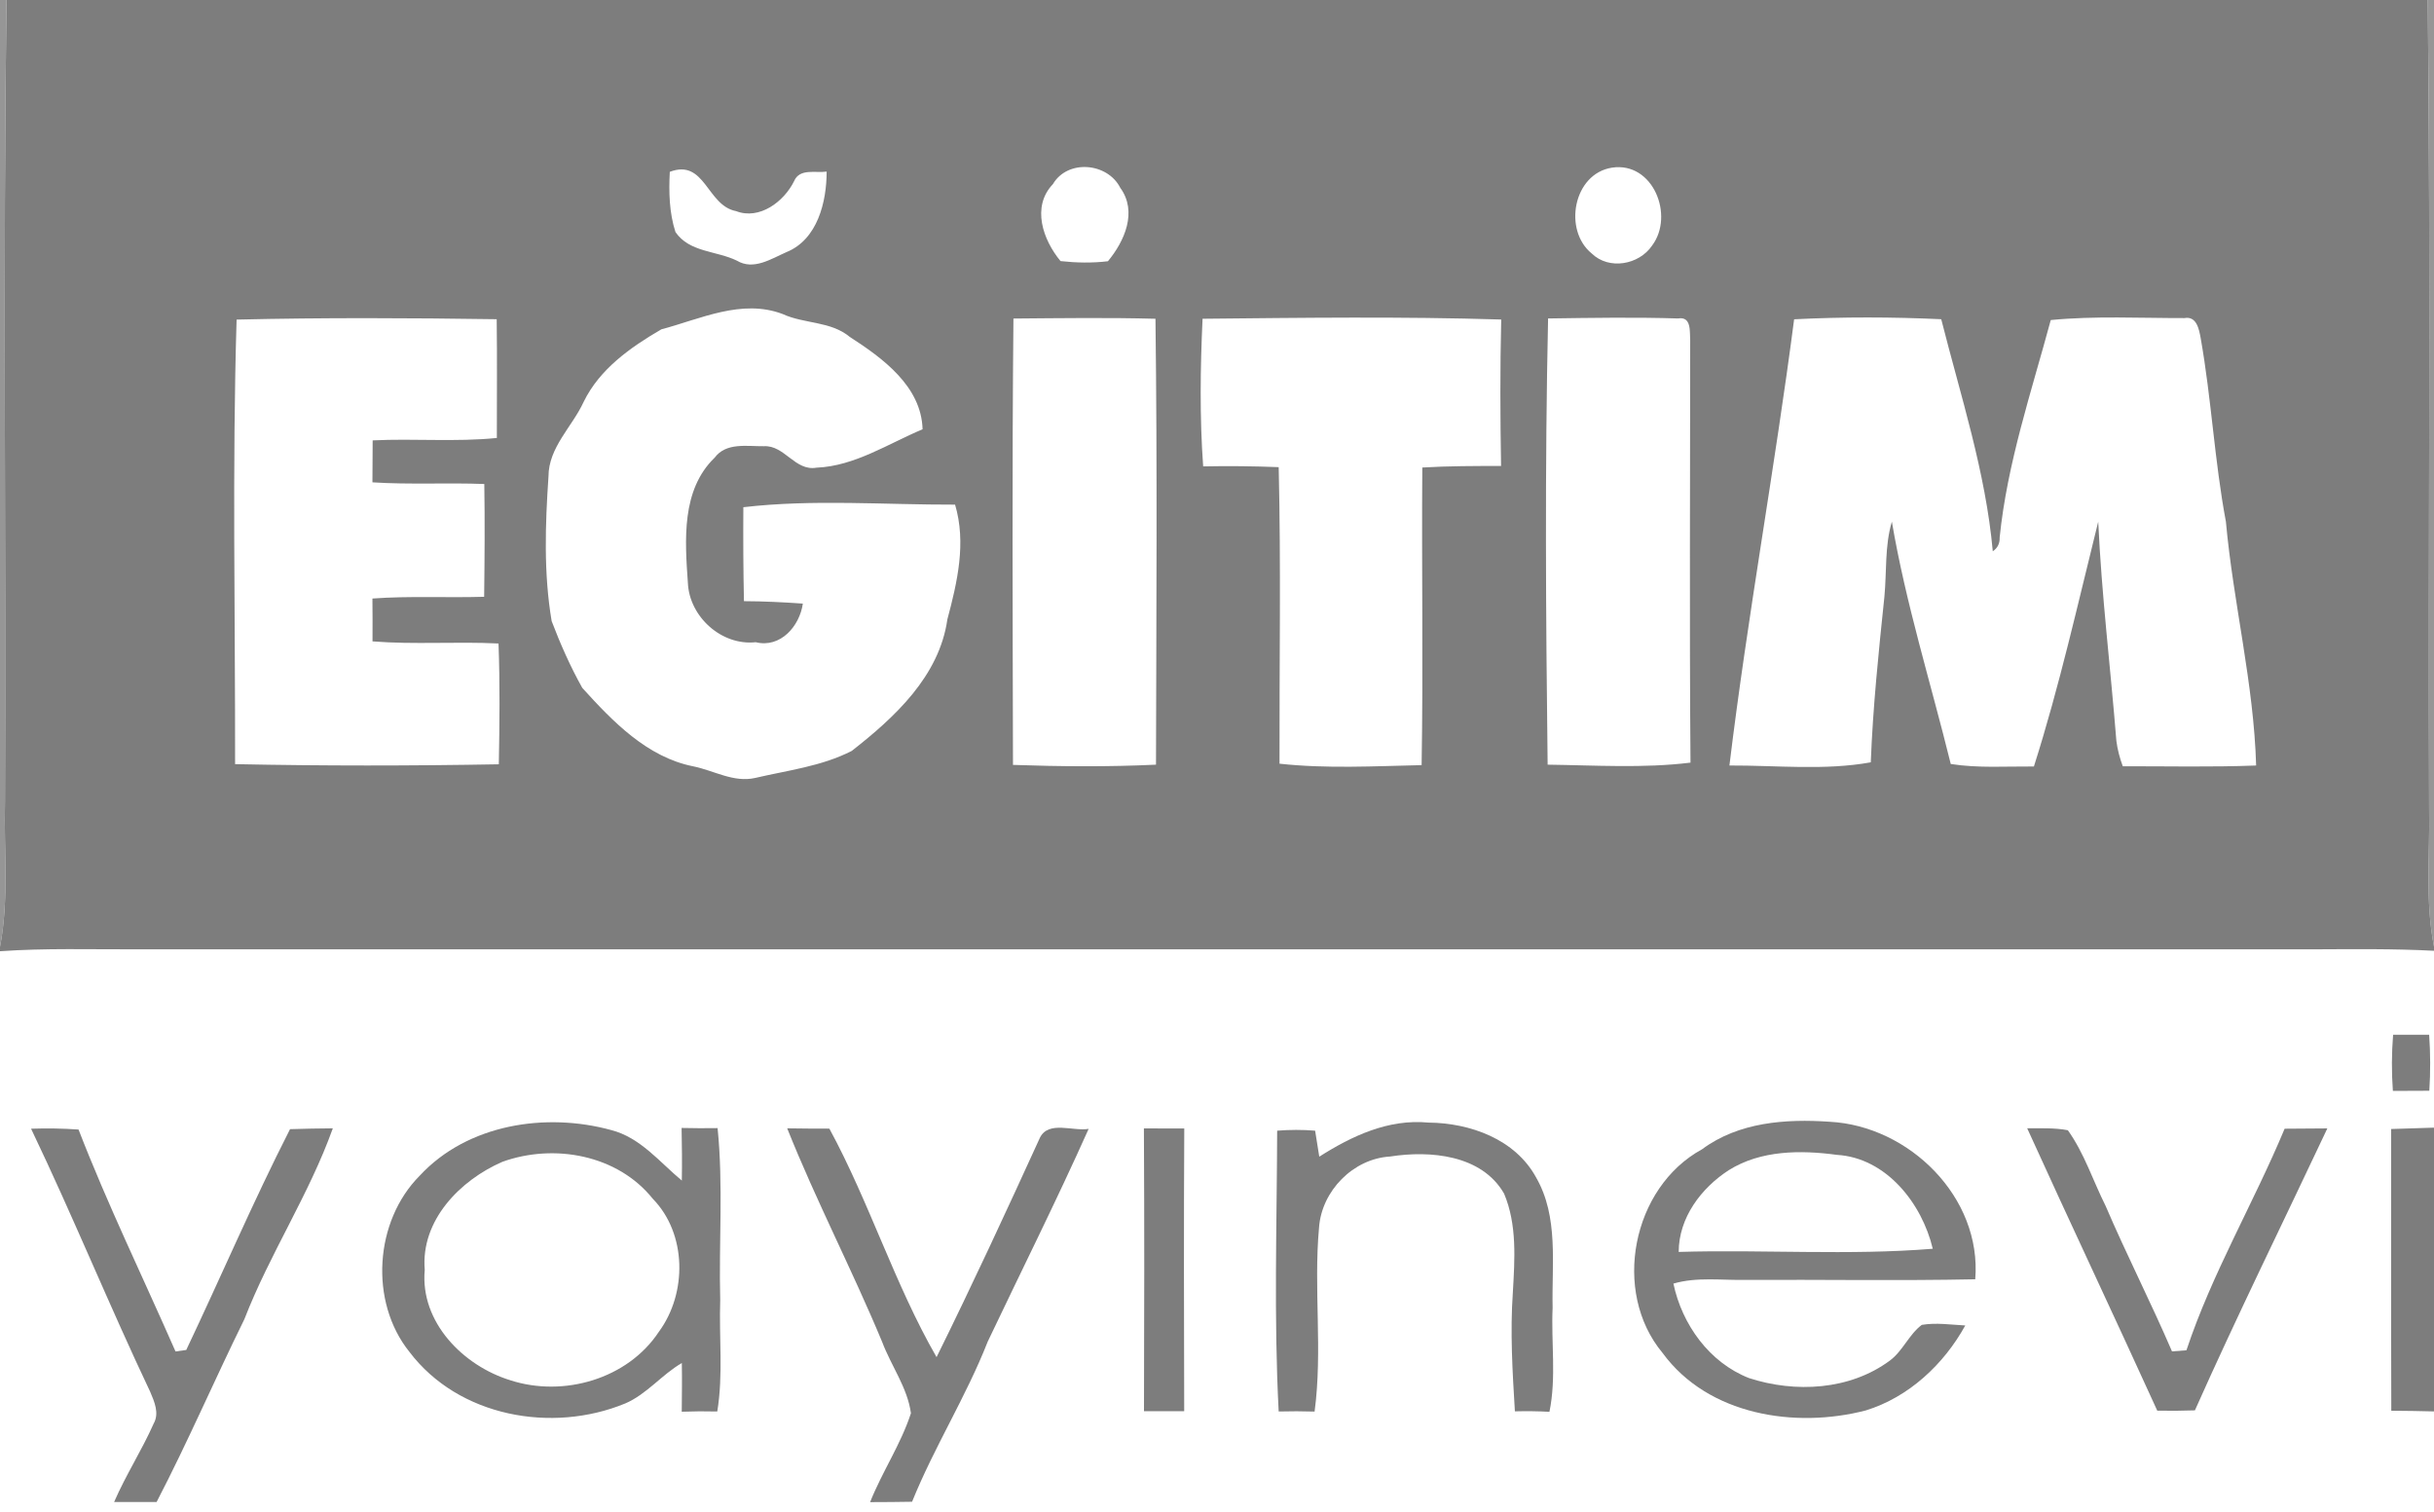
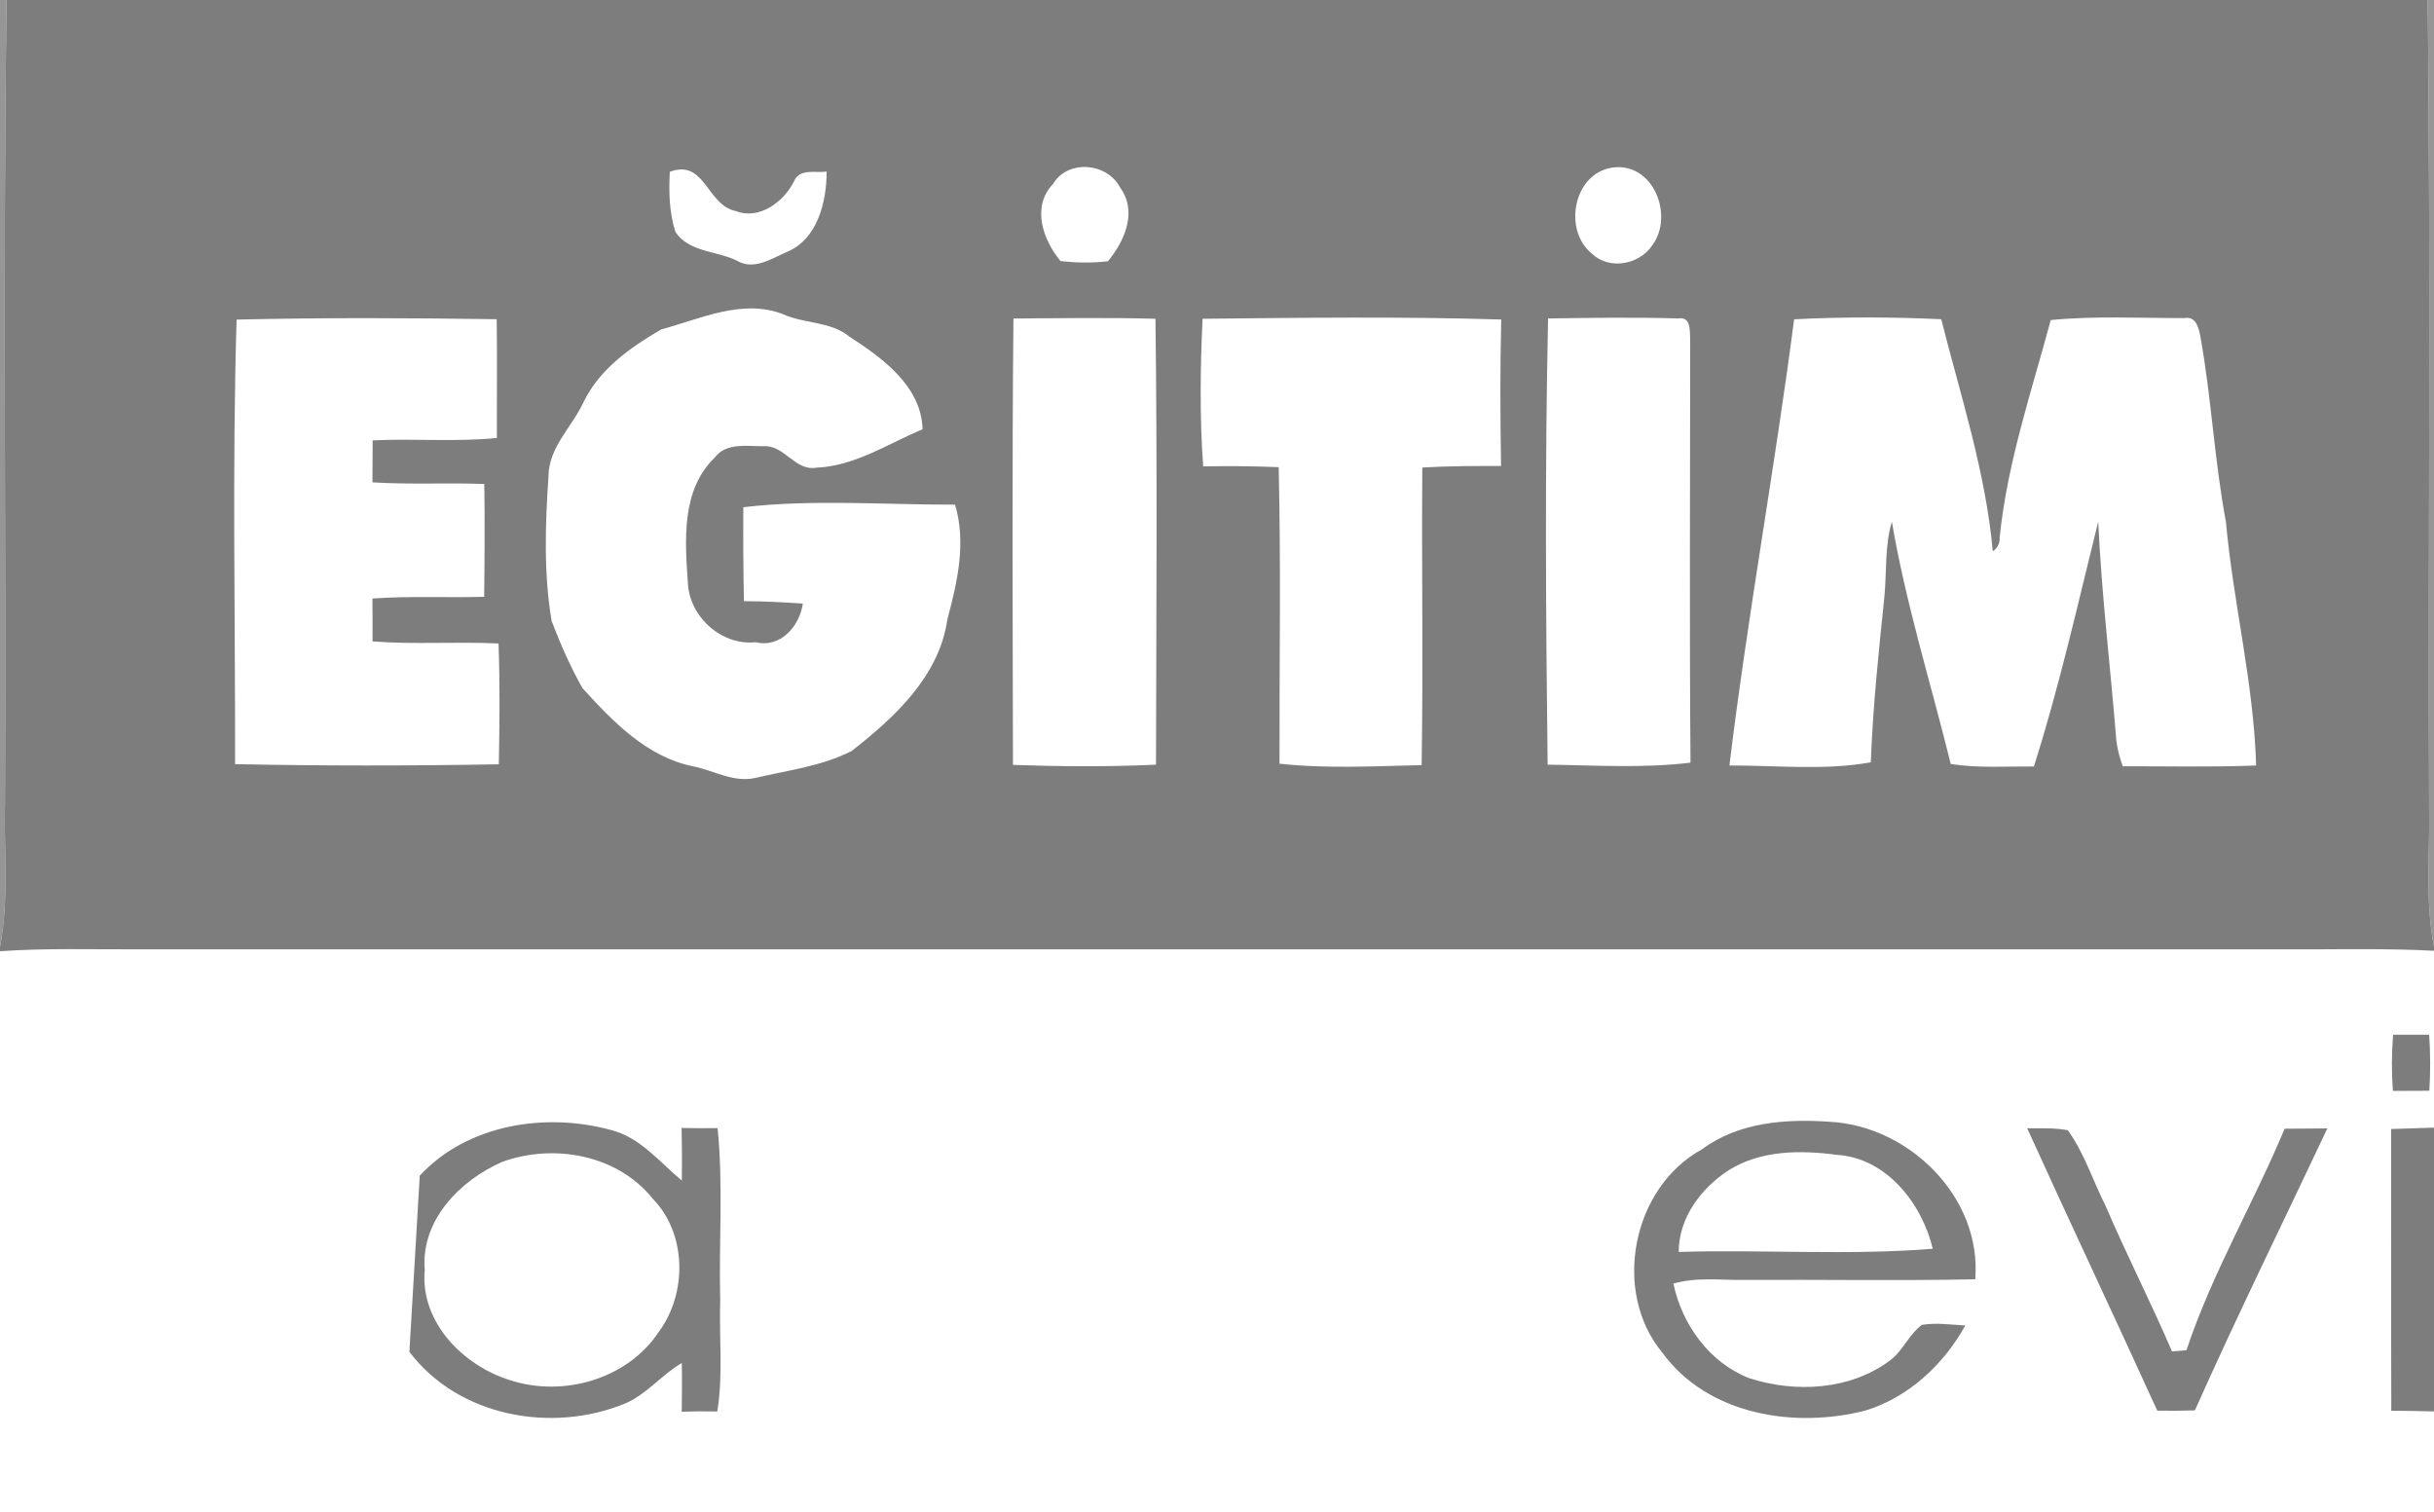
<svg xmlns="http://www.w3.org/2000/svg" width="322pt" height="200pt" viewBox="0 0 322 200" version="1.1">
  <g id="#47474791">
    <path fill="#474747" opacity="0.57" d=" M 0.00 0.00 L 0.86 0.00 C 0.39 35.33 0.80 70.67 0.66 106.00 C 0.49 112.43 1.22 118.91 0.00 125.27 L 0.00 0.00 Z" />
    <path fill="#474747" opacity="0.57" d=" M 321.17 0.00 L 322.00 0.00 L 322.00 125.23 C 320.81 119.22 321.47 113.08 321.35 107.00 C 321.22 71.34 321.58 35.66 321.17 0.00 Z" />
  </g>
  <g id="#7d7d7dff">
    <path fill="#7d7d7d" opacity="1.00" d=" M 0.86 0.00 L 321.17 0.00 C 321.58 35.66 321.22 71.34 321.35 107.00 C 321.47 113.08 320.81 119.22 322.00 125.23 L 322.00 125.78 C 316.67 125.50 311.33 125.57 306.00 125.59 C 210.00 125.59 114.00 125.58 18.00 125.59 C 12.00 125.61 5.99 125.42 0.00 125.84 L 0.00 125.27 C 1.22 118.91 0.49 112.43 0.66 106.00 C 0.80 70.67 0.39 35.33 0.86 0.00 M 139.29 24.36 C 136.43 27.36 137.98 31.74 140.30 34.54 C 142.38 34.77 144.49 34.81 146.57 34.56 C 148.77 31.91 150.51 28.00 148.20 24.84 C 146.51 21.51 141.25 21.04 139.29 24.36 M 213.25 22.18 C 208.13 22.98 206.77 30.45 210.58 33.54 C 212.86 35.75 216.82 35.04 218.55 32.50 C 221.55 28.52 218.69 21.35 213.25 22.18 M 88.61 22.73 C 88.47 25.40 88.53 28.13 89.36 30.70 C 91.21 33.40 94.78 33.16 97.48 34.48 C 99.69 35.81 102.01 34.24 104.05 33.35 C 108.16 31.68 109.36 26.70 109.36 22.70 C 107.93 22.92 105.78 22.22 105.05 23.97 C 103.71 26.68 100.47 29.13 97.38 27.93 C 93.50 27.20 93.29 20.96 88.61 22.73 M 87.49 43.57 C 83.42 45.94 79.33 48.81 77.21 53.17 C 75.70 56.46 72.57 59.18 72.56 63.03 C 72.13 69.39 71.91 75.86 72.98 82.17 C 74.13 85.19 75.45 88.18 77.03 91.00 C 81.04 95.43 85.60 100.17 91.71 101.38 C 94.43 101.93 97.05 103.56 99.89 102.92 C 104.20 101.91 108.70 101.38 112.68 99.34 C 118.35 94.91 124.26 89.46 125.33 81.94 C 126.65 76.99 127.85 71.82 126.35 66.76 C 117.02 66.79 107.62 66.02 98.34 67.10 C 98.31 71.24 98.33 75.39 98.42 79.53 C 101.02 79.54 103.62 79.67 106.21 79.85 C 105.79 82.83 103.25 85.77 99.98 84.96 C 95.46 85.45 91.19 81.59 91.00 77.10 C 90.61 71.48 90.11 64.82 94.55 60.54 C 96.07 58.50 98.85 59.06 101.05 59.03 C 103.80 58.87 105.17 62.37 108.02 61.87 C 113.08 61.66 117.49 58.70 122.05 56.79 C 121.89 51.10 116.77 47.38 112.42 44.57 C 109.88 42.46 106.41 42.87 103.53 41.54 C 98.13 39.50 92.68 42.19 87.49 43.57 M 31.30 42.28 C 30.71 61.86 31.13 81.49 31.10 101.09 C 42.72 101.33 54.36 101.32 65.99 101.11 C 66.09 95.79 66.15 90.46 65.95 85.13 C 60.39 84.85 54.82 85.29 49.28 84.85 C 49.29 82.96 49.29 81.07 49.27 79.18 C 54.20 78.82 59.13 79.10 64.05 78.95 C 64.11 73.98 64.15 69.00 64.07 64.03 C 59.14 63.84 54.20 64.13 49.27 63.81 C 49.28 61.96 49.29 60.11 49.30 58.26 C 54.77 57.99 60.27 58.49 65.73 57.94 C 65.72 52.70 65.78 47.47 65.71 42.23 C 54.24 42.06 42.76 42.01 31.30 42.28 M 134.07 42.14 C 133.88 61.82 133.97 81.51 134.01 101.19 C 140.32 101.41 146.63 101.46 152.93 101.16 C 152.97 81.50 153.11 61.83 152.86 42.17 C 146.60 42.00 140.33 42.09 134.07 42.14 M 159.09 42.17 C 158.79 48.67 158.70 55.20 159.17 61.70 C 162.50 61.63 165.83 61.67 169.16 61.80 C 169.47 74.87 169.24 87.95 169.27 101.03 C 175.50 101.71 181.81 101.36 188.07 101.22 C 188.29 88.10 188.06 74.97 188.16 61.85 C 191.63 61.64 195.10 61.65 198.58 61.64 C 198.47 55.18 198.44 48.72 198.60 42.27 C 185.44 41.86 172.26 42.04 159.09 42.17 M 204.80 42.13 C 204.37 61.79 204.50 81.49 204.74 101.16 C 211.04 101.24 217.38 101.66 223.64 100.89 C 223.49 82.27 223.60 63.64 223.60 45.02 C 223.52 43.91 223.80 41.82 222.00 42.13 C 216.27 41.95 210.53 42.05 204.80 42.13 M 237.35 42.24 C 234.79 61.96 231.18 81.55 228.79 101.27 C 235.01 101.24 241.33 101.96 247.49 100.85 C 247.77 93.53 248.53 86.24 249.29 78.96 C 249.61 75.64 249.32 72.24 250.28 69.01 C 252.12 79.85 255.44 90.39 258.07 101.07 C 261.71 101.64 265.40 101.37 269.07 101.40 C 272.45 90.78 274.89 79.84 277.58 69.01 C 278.02 78.70 279.21 88.34 279.98 98.01 C 280.13 99.16 280.42 100.28 280.83 101.37 C 286.71 101.36 292.59 101.50 298.47 101.27 C 298.16 90.41 295.45 79.81 294.47 69.01 C 292.96 60.97 292.56 52.77 291.13 44.71 C 290.92 43.57 290.60 41.78 288.99 42.08 C 283.10 42.09 277.18 41.77 271.30 42.34 C 268.74 51.84 265.54 61.26 264.54 71.10 C 264.57 71.89 264.27 72.50 263.63 72.93 C 262.69 62.45 259.38 52.38 256.81 42.23 C 250.33 41.93 243.83 41.91 237.35 42.24 Z" />
    <path fill="#7d7d7d" opacity="1.00" d=" M 316.59 136.89 C 318.18 136.90 319.77 136.90 321.36 136.89 C 321.53 139.36 321.54 141.83 321.38 144.30 C 319.77 144.30 318.16 144.31 316.56 144.32 C 316.38 141.85 316.39 139.36 316.59 136.89 Z" />
    <path fill="#7d7d7d" opacity="1.00" d=" M 225.17 152.04 C 230.02 148.44 236.24 148.00 242.06 148.40 C 252.57 148.95 262.20 158.40 261.31 169.24 C 251.21 169.45 241.10 169.27 231.00 169.32 C 227.80 169.39 224.51 168.90 221.38 169.81 C 222.52 175.23 226.14 180.26 231.38 182.31 C 237.49 184.30 244.73 183.92 250.02 179.99 C 251.74 178.71 252.54 176.54 254.24 175.27 C 256.14 174.95 258.08 175.25 259.99 175.35 C 257.16 180.49 252.51 184.84 246.83 186.59 C 237.47 189.02 225.97 187.22 219.95 178.99 C 213.18 170.88 215.92 157.08 225.17 152.04 M 228.71 154.80 C 225.06 157.16 222.08 161.10 222.08 165.62 C 233.27 165.28 244.54 166.11 255.69 165.20 C 254.27 159.22 249.55 153.17 243.01 152.78 C 238.22 152.13 232.95 152.15 228.71 154.80 Z" />
-     <path fill="#7d7d7d" opacity="1.00" d=" M 4.11 149.32 C 6.21 149.25 8.30 149.28 10.39 149.43 C 14.25 159.40 18.93 169.01 23.22 178.79 C 23.57 178.74 24.28 178.64 24.64 178.59 C 29.25 168.88 33.48 158.97 38.37 149.38 C 40.26 149.32 42.14 149.28 44.03 149.27 C 40.90 158.02 35.69 165.85 32.33 174.52 C 28.38 182.54 24.84 190.77 20.72 198.70 C 18.85 198.70 16.98 198.70 15.10 198.70 C 16.64 195.14 18.76 191.87 20.33 188.33 C 21.10 186.96 20.43 185.45 19.88 184.15 C 14.42 172.63 9.62 160.82 4.11 149.32 Z" />
-     <path fill="#7d7d7d" opacity="1.00" d=" M 55.53 155.53 C 61.84 148.72 72.19 147.12 80.86 149.50 C 84.72 150.49 87.26 153.74 90.20 156.18 C 90.24 153.86 90.22 151.54 90.17 149.22 C 91.75 149.26 93.34 149.26 94.93 149.24 C 95.70 156.80 95.08 164.42 95.28 172.00 C 95.11 176.91 95.69 181.86 94.89 186.73 C 93.32 186.69 91.75 186.70 90.19 186.76 C 90.21 184.61 90.24 182.46 90.20 180.32 C 87.54 181.86 85.58 184.43 82.73 185.66 C 73.04 189.66 60.67 187.44 54.16 178.84 C 48.83 172.20 49.54 161.54 55.53 155.53 M 66.46 153.70 C 60.87 156.13 55.64 161.45 56.19 167.99 C 55.55 174.91 61.29 180.69 67.52 182.60 C 74.54 184.88 83.05 182.44 87.18 176.16 C 90.92 171.07 90.87 163.21 86.36 158.59 C 81.70 152.76 73.28 151.24 66.46 153.70 Z" />
-     <path fill="#7d7d7d" opacity="1.00" d=" M 104.14 149.27 C 106.00 149.30 107.86 149.31 109.72 149.31 C 115.03 159.09 118.35 169.90 123.90 179.54 C 128.64 169.95 133.14 160.23 137.58 150.50 C 138.73 148.21 141.97 149.70 144.02 149.34 C 139.78 158.81 135.13 168.10 130.67 177.48 C 127.81 184.77 123.59 191.42 120.66 198.67 C 118.81 198.70 116.96 198.72 115.11 198.72 C 116.70 194.71 119.17 191.08 120.51 186.96 C 120.05 183.57 117.89 180.69 116.70 177.52 C 112.74 168.00 107.96 158.84 104.14 149.27 Z" />
-     <path fill="#7d7d7d" opacity="1.00" d=" M 151.33 149.28 C 153.10 149.28 154.88 149.29 156.67 149.29 C 156.60 161.76 156.63 174.23 156.66 186.69 C 154.88 186.68 153.11 186.68 151.34 186.69 C 151.38 174.22 151.40 161.75 151.33 149.28 Z" />
-     <path fill="#7d7d7d" opacity="1.00" d=" M 174.53 153.02 C 178.86 150.27 183.69 148.00 188.98 148.51 C 194.48 148.56 200.46 150.70 203.22 155.78 C 206.22 160.99 205.27 167.25 205.40 173.00 C 205.19 177.58 205.91 182.24 204.98 186.77 C 203.45 186.69 201.93 186.67 200.41 186.71 C 200.09 181.46 199.77 176.20 200.14 170.95 C 200.39 166.60 200.71 162.01 198.98 157.91 C 196.03 152.76 189.18 152.17 183.90 153.00 C 179.02 153.28 174.85 157.54 174.50 162.38 C 173.76 170.48 174.99 178.68 173.91 186.74 C 172.33 186.69 170.74 186.69 169.16 186.73 C 168.51 174.37 168.92 161.96 168.96 149.58 C 170.62 149.45 172.30 149.44 173.98 149.58 C 174.12 150.44 174.39 152.16 174.53 153.02 Z" />
+     <path fill="#7d7d7d" opacity="1.00" d=" M 55.53 155.53 C 61.84 148.72 72.19 147.12 80.86 149.50 C 84.72 150.49 87.26 153.74 90.20 156.18 C 90.24 153.86 90.22 151.54 90.17 149.22 C 91.75 149.26 93.34 149.26 94.93 149.24 C 95.70 156.80 95.08 164.42 95.28 172.00 C 95.11 176.91 95.69 181.86 94.89 186.73 C 93.32 186.69 91.75 186.70 90.19 186.76 C 90.21 184.61 90.24 182.46 90.20 180.32 C 87.54 181.86 85.58 184.43 82.73 185.66 C 73.04 189.66 60.67 187.44 54.16 178.84 M 66.46 153.70 C 60.87 156.13 55.64 161.45 56.19 167.99 C 55.55 174.91 61.29 180.69 67.52 182.60 C 74.54 184.88 83.05 182.44 87.18 176.16 C 90.92 171.07 90.87 163.21 86.36 158.59 C 81.70 152.76 73.28 151.24 66.46 153.70 Z" />
    <path fill="#7d7d7d" opacity="1.00" d=" M 268.18 149.26 C 269.97 149.28 271.78 149.18 273.56 149.52 C 275.74 152.57 276.88 156.19 278.55 159.52 C 281.33 166.01 284.55 172.29 287.34 178.78 C 287.82 178.74 288.77 178.67 289.25 178.63 C 292.62 168.48 298.13 159.18 302.24 149.32 C 304.12 149.31 306.01 149.30 307.89 149.28 C 302.04 161.71 295.96 174.03 290.37 186.58 C 288.71 186.64 287.04 186.65 285.39 186.62 C 279.71 174.14 273.85 161.74 268.18 149.26 Z" />
    <path fill="#7d7d7d" opacity="1.00" d=" M 316.33 149.36 C 318.21 149.31 320.11 149.25 322.00 149.18 L 322.00 186.72 C 320.11 186.67 318.23 186.64 316.35 186.63 C 316.31 174.21 316.35 161.78 316.33 149.36 Z" />
  </g>
</svg>